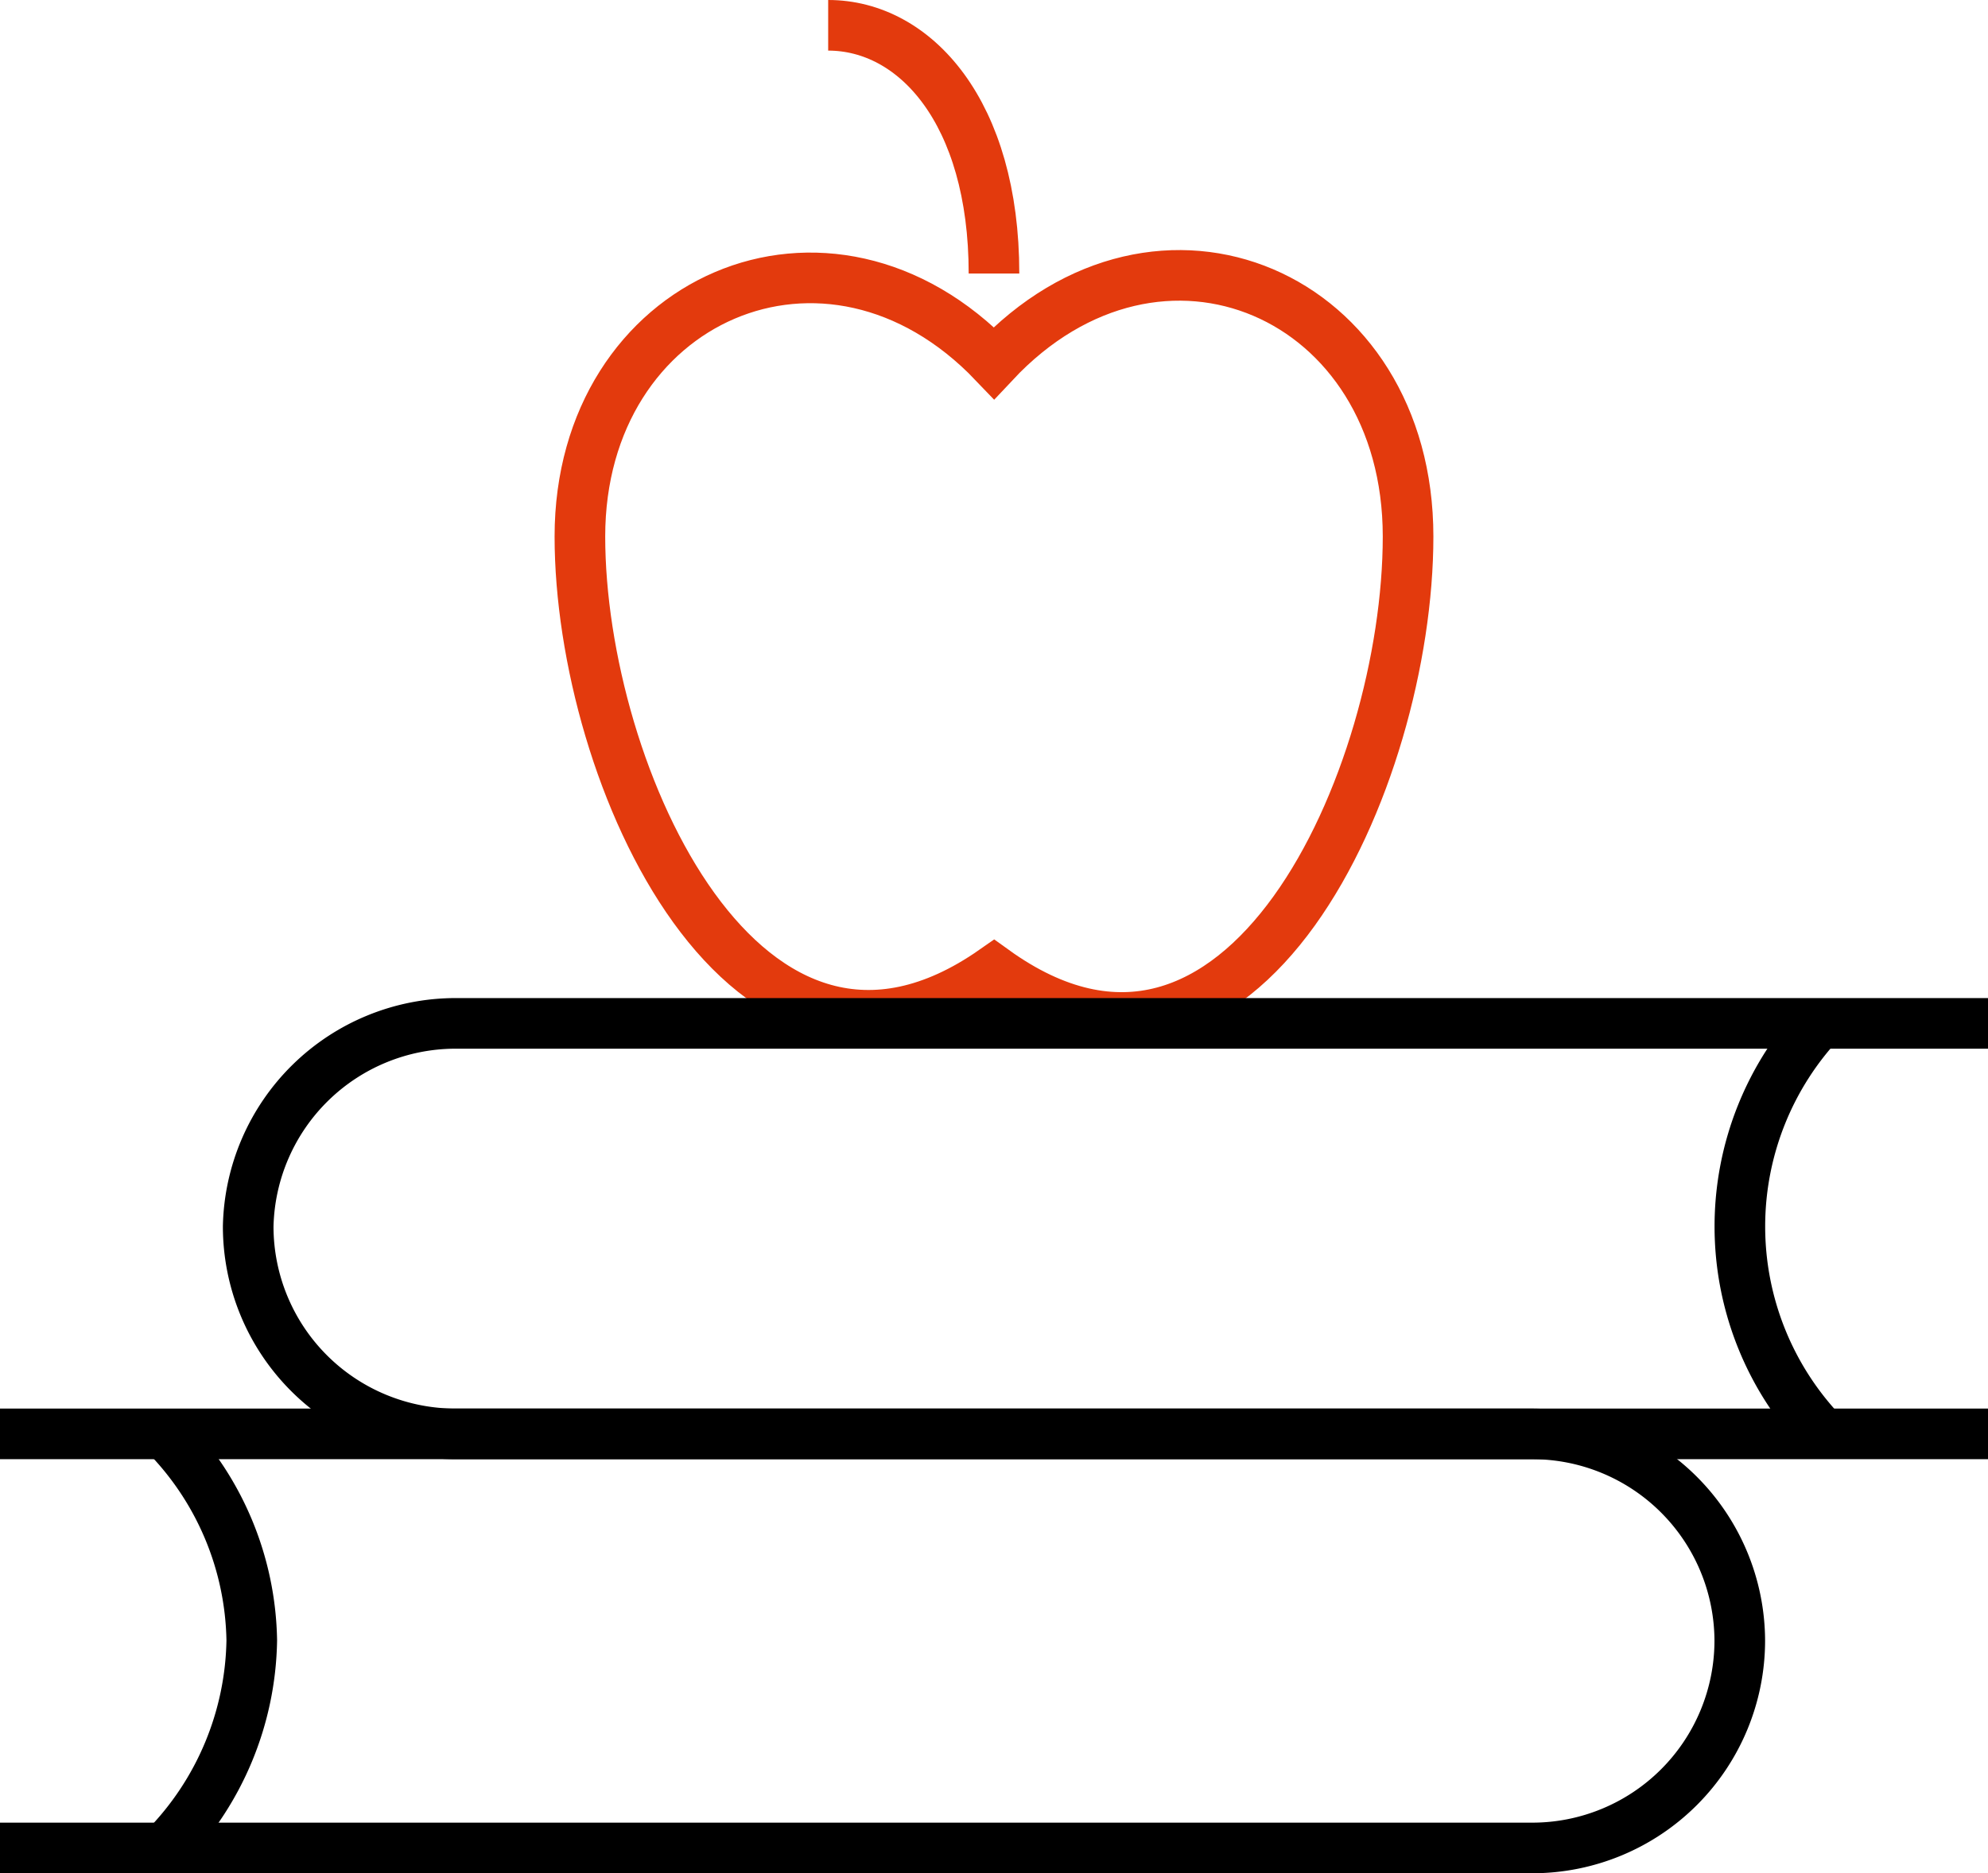
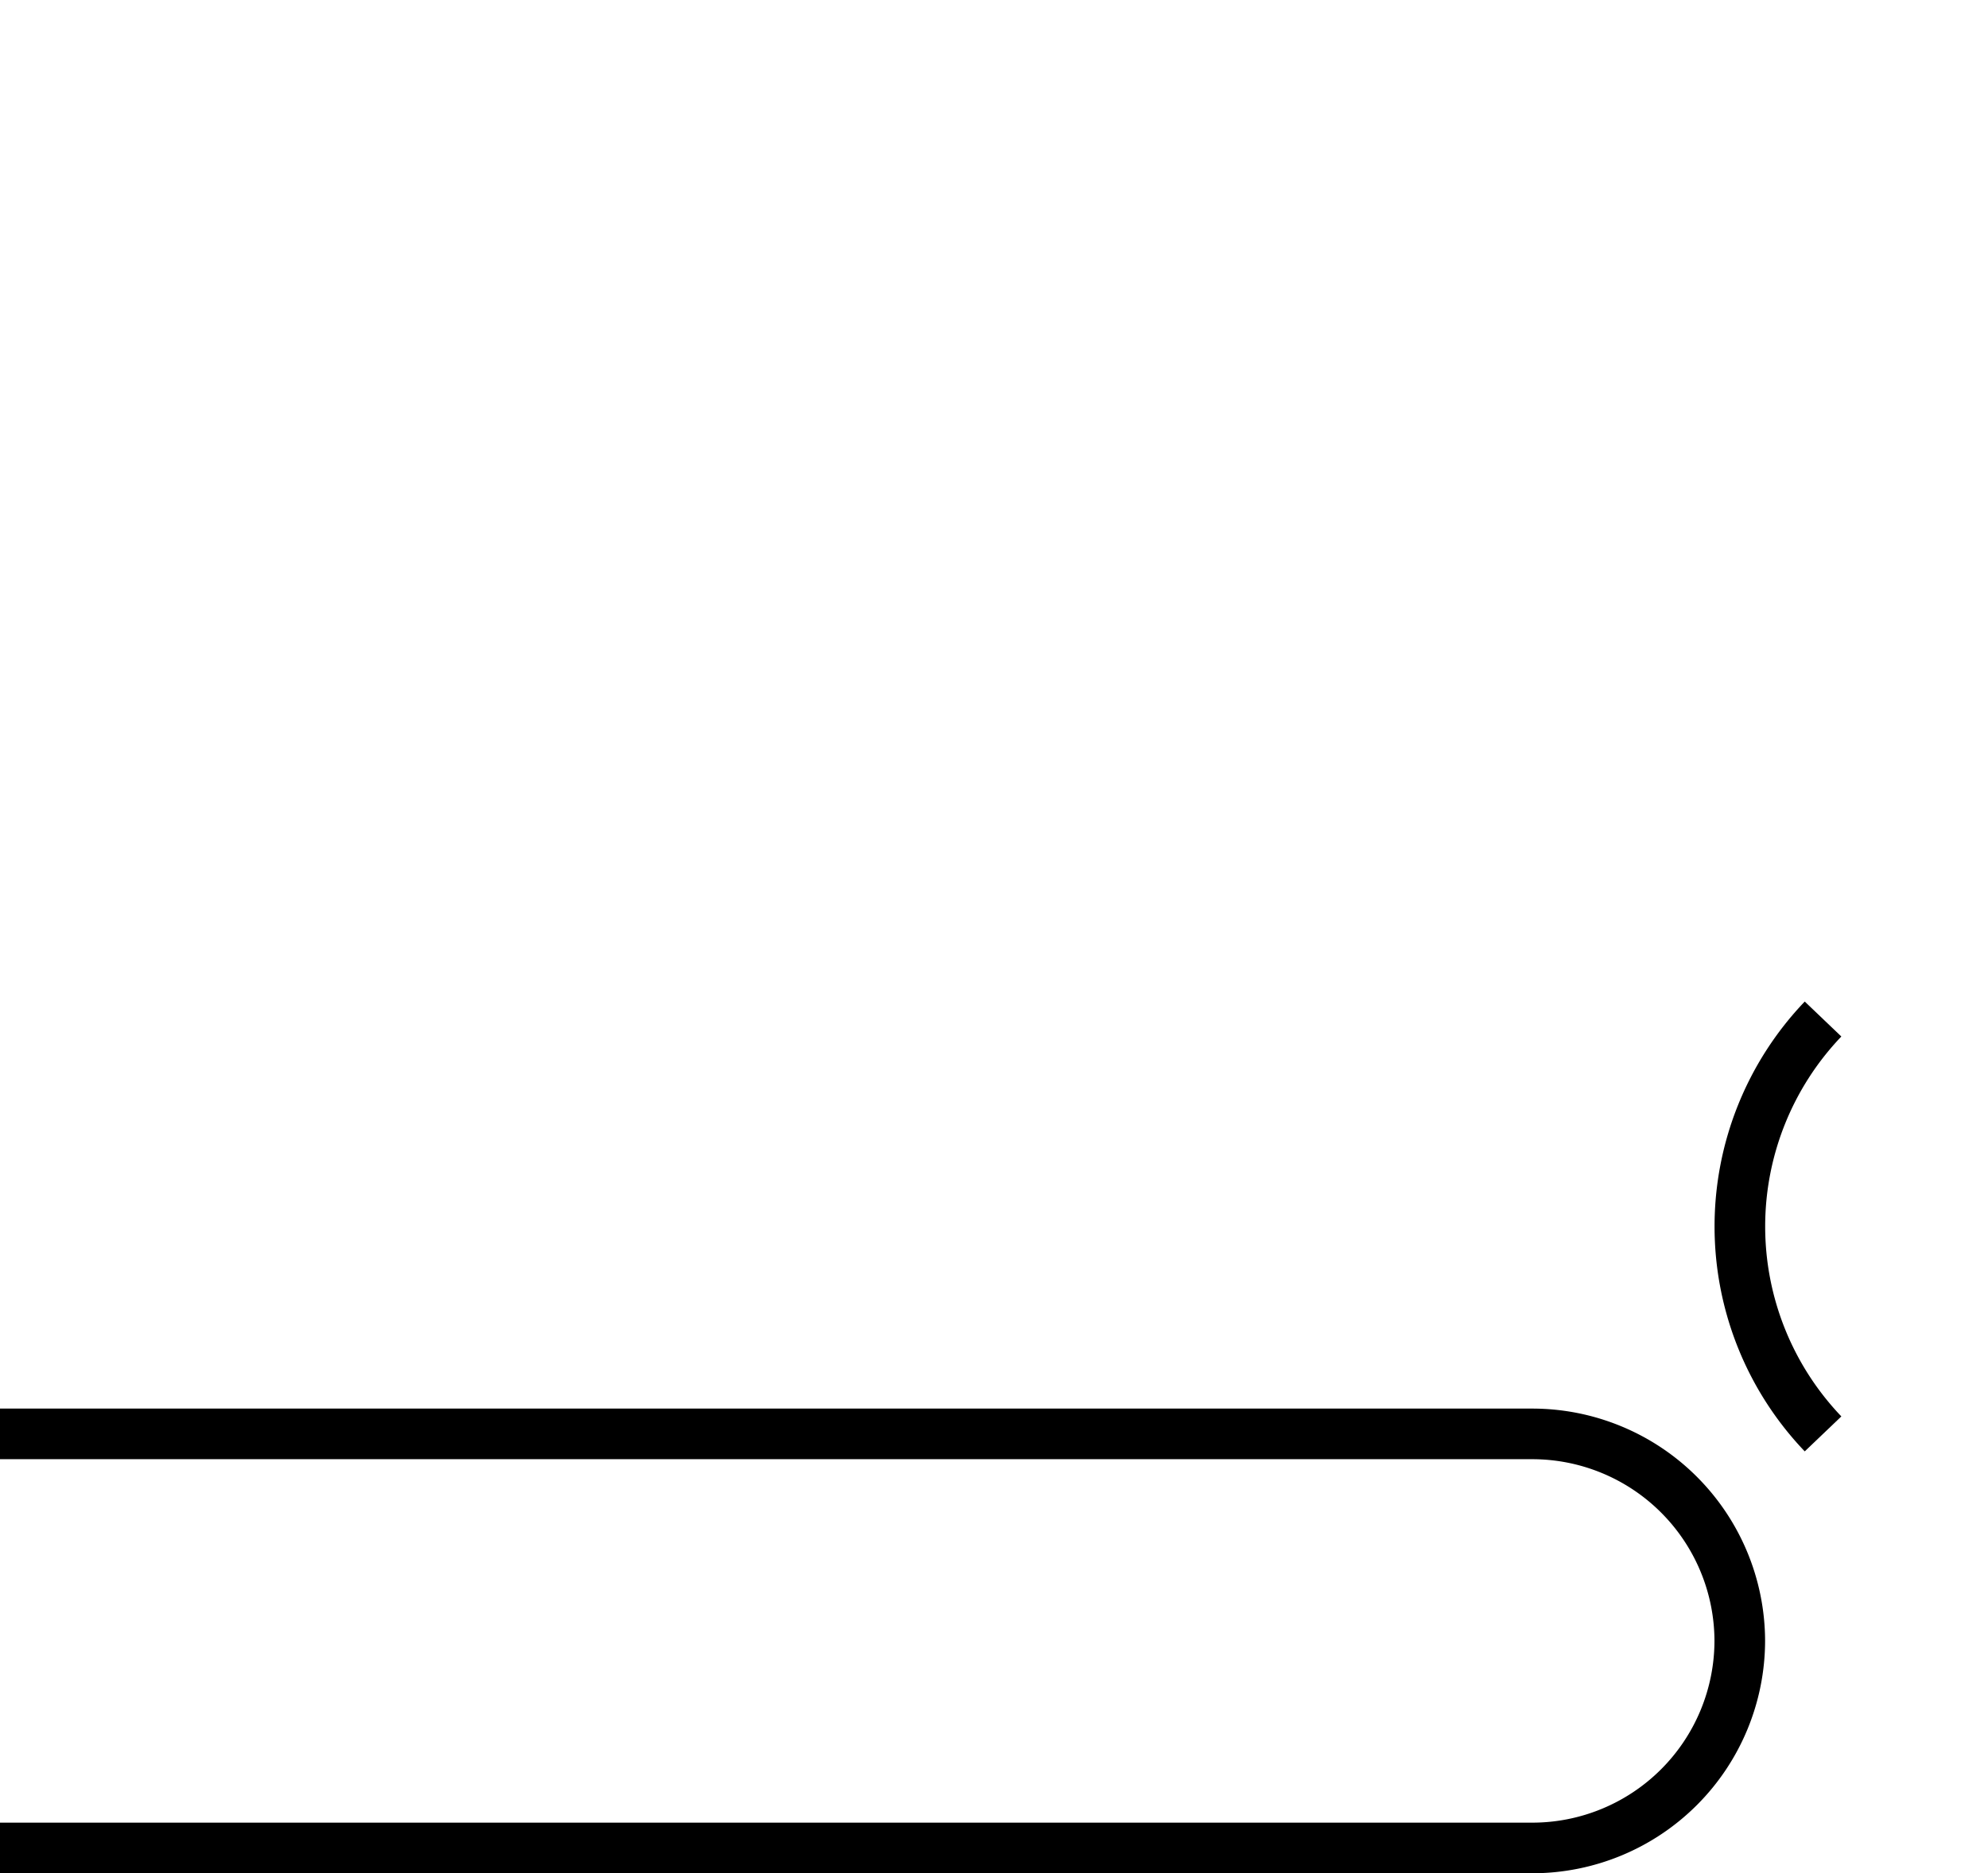
<svg xmlns="http://www.w3.org/2000/svg" width="78.543" height="74.026" viewBox="0 0 78.543 74.026">
  <g id="그룹_15683" data-name="그룹 15683" transform="translate(-0.55 -0.5)">
-     <path id="패스_15869" data-name="패스 15869" d="M39.95,14.7c0,9.535-6.551,24.215-16.36,17.149C13.781,38.709,7.23,24.1,7.23,14.7S17.039.981,23.59,7.841C30.141.844,39.95,5.131,39.95,14.7Z" transform="translate(16.231 7.001)" fill="none" stroke="#e33a0d" stroke-miterlimit="10" stroke-width="2" />
-     <path id="패스_15870" data-name="패스 15870" d="M10.09,1.5c3.43,0,6.551,3.43,6.551,9.809" transform="translate(23.18 0)" fill="none" stroke="#e33a0d" stroke-miterlimit="10" stroke-width="2" />
    <path id="패스_15865" data-name="패스 15865" d="M.55,17.73H61.086a8.2,8.2,0,0,1,8.2,8.163h0a8.2,8.2,0,0,1-8.2,8.2H.55" transform="translate(0 39.436)" fill="none" stroke="#000" stroke-miterlimit="10" stroke-width="2" />
-     <path id="패스_15866" data-name="패스 15866" d="M2.45,17.73a11.9,11.9,0,0,1,3.43,8.163,12,12,0,0,1-3.43,8.2" transform="translate(4.617 39.436)" fill="none" stroke="#000" stroke-miterlimit="10" stroke-width="2" />
-     <path id="패스_15867" data-name="패스 15867" d="M72.144,29.223H11.607a8.2,8.2,0,0,1-8.2-8.2h0A8.2,8.2,0,0,1,11.607,13H72.144" transform="translate(6.949 27.943)" fill="none" stroke="#000" stroke-miterlimit="10" stroke-width="2" />
    <path id="패스_15868" data-name="패스 15868" d="M23.878,29.345a11.867,11.867,0,0,1,0-16.395" transform="translate(48.698 27.821)" fill="none" stroke="#000" stroke-miterlimit="10" stroke-width="2" />
  </g>
</svg>